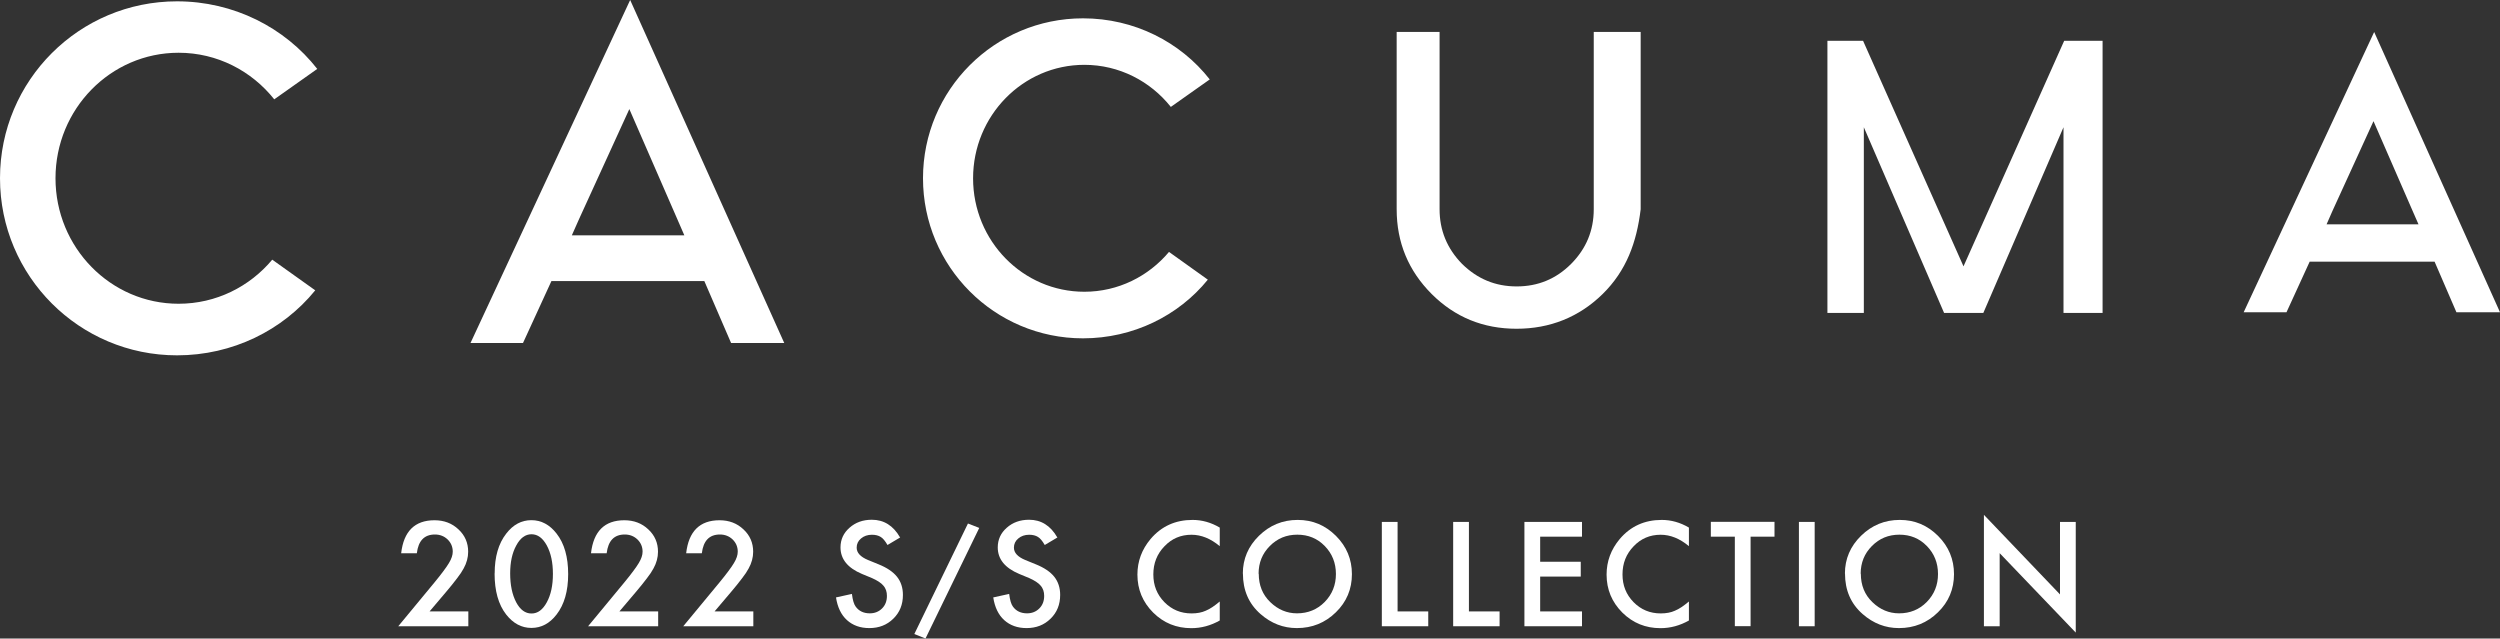
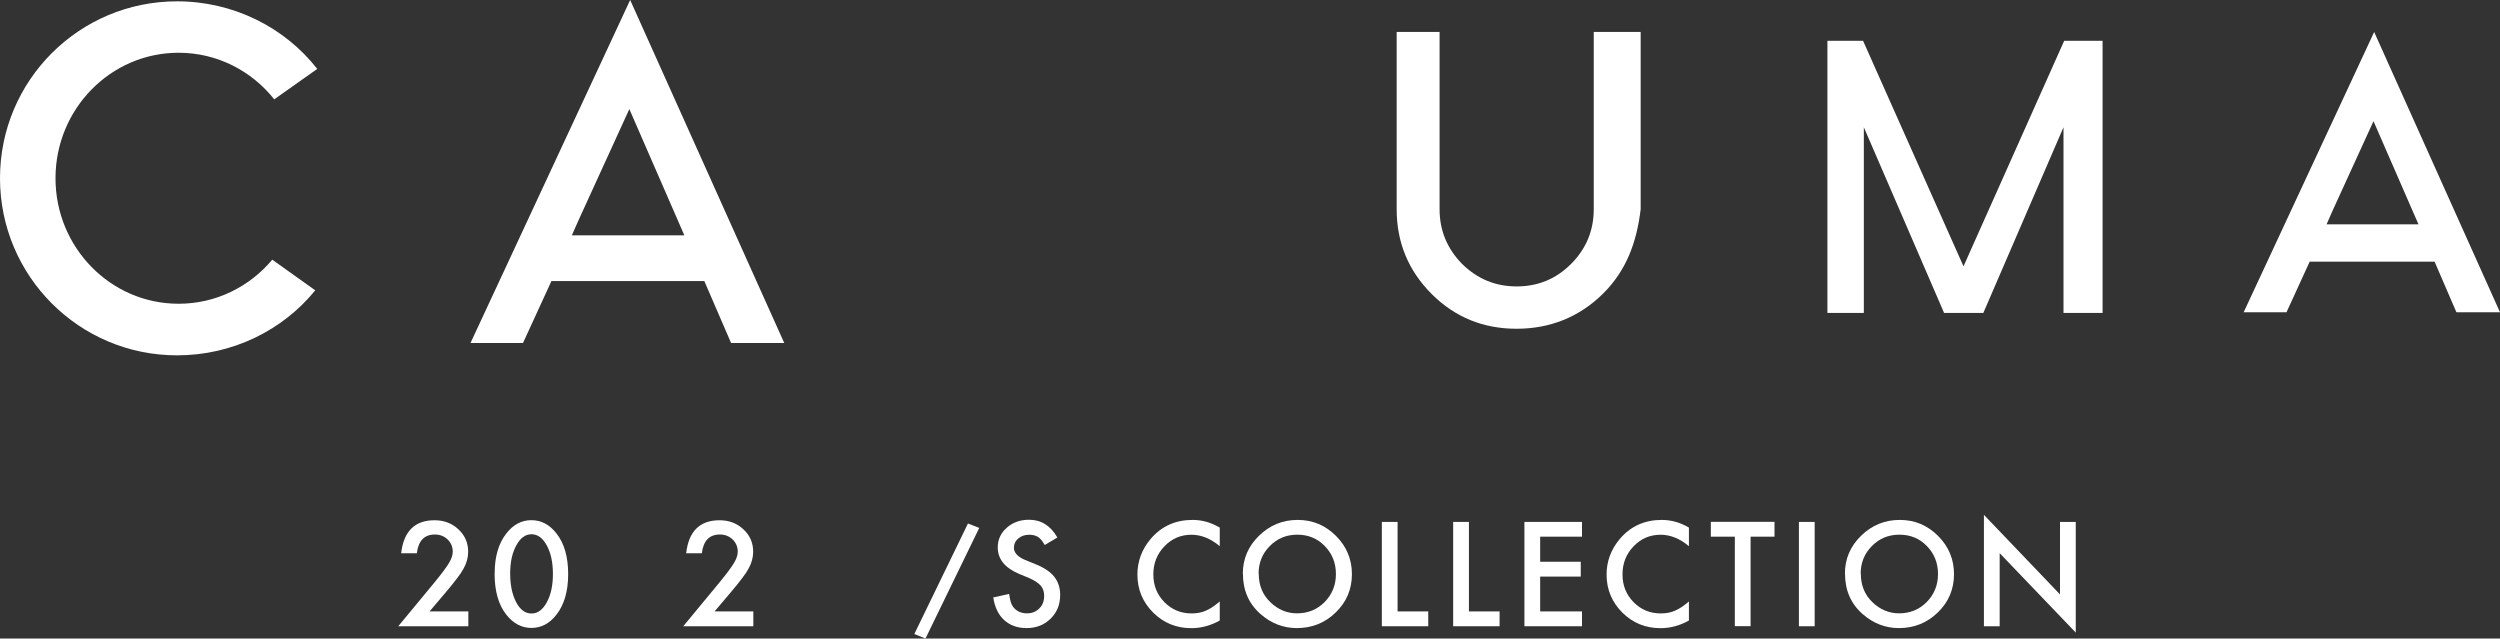
<svg xmlns="http://www.w3.org/2000/svg" id="_イヤー_2" viewBox="0 0 300 76.62">
  <rect x="0" y="0" width="300" height="76.62" fill="#333333" stroke="none" />
  <defs>
    <style>.cls-1{fill:#fff;}</style>
  </defs>
  <g id="_ol">
    <g>
      <g>
        <path class="cls-1" d="M87.71,41.16h6.4L75.62,0l-19.16,41.16h6.3l3.41-7.43h18.35l3.21,7.43Zm-12.19-28.07l5.74,13.17,.86,1.98h-13.5l.88-1.98,6.02-13.17Z" />
        <path class="cls-1" d="M191.25,25.11c0,2.56-.91,4.74-2.72,6.56-1.8,1.8-3.97,2.7-6.53,2.7s-4.71-.9-6.55-2.7c-1.81-1.85-2.7-4.04-2.7-6.56V3.83h-5.15V25.11c0,3.99,1.41,7.38,4.21,10.18,2.79,2.78,6.18,4.16,10.18,4.16s7.5-1.39,10.34-4.18c2.83-2.79,4.07-6.17,4.55-10.16V3.83h-5.63V25.11Z" />
        <polygon class="cls-1" points="235.62 31.96 223.57 4.9 219.29 4.9 219.29 37.55 223.66 37.55 223.66 15.27 233.29 37.55 238 37.55 247.62 15.27 247.62 37.55 252.31 37.55 252.31 4.9 247.7 4.9 235.62 31.96" />
        <path class="cls-1" d="M294.78,37.47h5.22l-15.1-33.63-15.66,33.63h5.14l2.78-6.07h14.99l2.62,6.07Zm-9.96-22.93l4.69,10.76,.71,1.62h-11.03l.71-1.62,4.92-10.76Z" />
        <path class="cls-1" d="M37.82,34.85c-3.9,4.79-9.92,7.79-16.58,7.79C9.51,42.64,0,33.13,0,21.39S9.51,.16,21.24,.16c6.8,0,12.94,3.14,16.83,8.11l-5.16,3.65c-2.71-3.41-6.84-5.59-11.48-5.59-8.16,0-14.77,6.75-14.77,15.06s6.61,15.06,14.77,15.06c4.5,0,8.53-2.05,11.24-5.29l5.16,3.68Z" />
-         <path class="cls-1" d="M144.94,33.56c-3.52,4.33-8.97,7.04-14.98,7.04-10.61,0-19.2-8.6-19.2-19.21S119.35,2.2,129.96,2.2c6.15,0,11.69,2.84,15.21,7.33l-4.67,3.3c-2.45-3.08-6.19-5.05-10.38-5.05-7.37,0-13.35,6.1-13.35,13.62s5.98,13.61,13.35,13.61c4.07,0,7.71-1.86,10.16-4.78l4.66,3.33Z" />
      </g>
      <g>
        <path class="cls-1" d="M51.54,73.37h4.66v1.78h-8.41l4.35-5.26c.43-.52,.79-.98,1.07-1.36,.29-.38,.51-.71,.66-.96,.31-.51,.46-.96,.46-1.37,0-.58-.21-1.07-.62-1.47-.41-.39-.92-.59-1.52-.59-1.27,0-1.99,.75-2.17,2.25h-1.88c.3-2.64,1.64-3.96,4-3.96,1.14,0,2.1,.36,2.87,1.09,.78,.72,1.17,1.62,1.17,2.69,0,.68-.18,1.35-.54,2-.18,.34-.45,.75-.81,1.21-.35,.47-.8,1.02-1.34,1.66l-1.95,2.3Z" />
        <path class="cls-1" d="M59.36,68.81c0-2,.46-3.59,1.39-4.78,.83-1.08,1.84-1.61,3.02-1.61s2.19,.54,3.02,1.61c.93,1.19,1.39,2.81,1.39,4.86s-.47,3.66-1.39,4.85c-.83,1.08-1.84,1.61-3.02,1.61s-2.19-.54-3.03-1.61c-.93-1.19-1.39-2.83-1.39-4.93Zm1.86,0c0,1.39,.24,2.54,.72,3.46,.48,.9,1.09,1.35,1.84,1.35s1.35-.45,1.84-1.35c.49-.9,.73-2.03,.73-3.4s-.24-2.5-.73-3.41c-.49-.9-1.1-1.35-1.84-1.35s-1.35,.45-1.83,1.35c-.49,.89-.73,2.01-.73,3.34Z" />
-         <path class="cls-1" d="M74.32,73.37h4.66v1.78h-8.41l4.35-5.26c.43-.52,.79-.98,1.07-1.36,.29-.38,.51-.71,.66-.96,.31-.51,.46-.96,.46-1.37,0-.58-.21-1.07-.62-1.47-.41-.39-.92-.59-1.52-.59-1.27,0-1.99,.75-2.17,2.25h-1.88c.3-2.64,1.64-3.96,4-3.96,1.14,0,2.1,.36,2.87,1.09,.78,.72,1.17,1.62,1.17,2.69,0,.68-.18,1.35-.54,2-.18,.34-.45,.75-.81,1.21-.35,.47-.8,1.02-1.34,1.66l-1.95,2.3Z" />
        <path class="cls-1" d="M85.74,73.37h4.66v1.78h-8.41l4.35-5.26c.43-.52,.79-.98,1.07-1.36,.29-.38,.51-.71,.66-.96,.31-.51,.46-.96,.46-1.37,0-.58-.21-1.07-.62-1.47-.41-.39-.92-.59-1.52-.59-1.27,0-1.99,.75-2.17,2.25h-1.88c.3-2.64,1.64-3.96,4-3.96,1.14,0,2.1,.36,2.87,1.09,.78,.72,1.17,1.62,1.17,2.69,0,.68-.18,1.35-.54,2-.18,.34-.45,.75-.81,1.21-.35,.47-.8,1.02-1.34,1.66l-1.95,2.3Z" />
-         <path class="cls-1" d="M108.03,64.49l-1.53,.91c-.29-.5-.56-.82-.82-.97-.27-.17-.62-.26-1.05-.26-.52,0-.96,.15-1.31,.45-.35,.29-.52,.66-.52,1.1,0,.61,.45,1.1,1.36,1.48l1.25,.51c1.02,.41,1.76,.91,2.23,1.5,.47,.59,.71,1.32,.71,2.18,0,1.15-.38,2.1-1.15,2.85-.77,.76-1.73,1.13-2.88,1.13-1.09,0-1.98-.32-2.69-.96-.7-.64-1.13-1.55-1.31-2.72l1.91-.42c.09,.74,.24,1.24,.45,1.52,.39,.54,.96,.81,1.7,.81,.59,0,1.08-.2,1.47-.59,.39-.39,.58-.89,.58-1.5,0-.24-.03-.47-.1-.67-.07-.2-.17-.39-.32-.56-.14-.17-.33-.33-.56-.48-.23-.15-.5-.29-.81-.43l-1.21-.5c-1.71-.72-2.57-1.78-2.57-3.18,0-.94,.36-1.73,1.08-2.36,.72-.64,1.61-.96,2.68-.96,1.44,0,2.57,.7,3.38,2.11Z" />
        <path class="cls-1" d="M116.15,62.82l1.36,.53-6.45,13.27-1.34-.54,6.44-13.27Z" />
        <path class="cls-1" d="M126.9,64.49l-1.53,.91c-.29-.5-.56-.82-.82-.97-.27-.17-.62-.26-1.05-.26-.52,0-.96,.15-1.31,.45-.35,.29-.52,.66-.52,1.1,0,.61,.45,1.1,1.36,1.48l1.25,.51c1.02,.41,1.76,.91,2.23,1.5,.47,.59,.71,1.32,.71,2.18,0,1.15-.38,2.1-1.15,2.85-.77,.76-1.73,1.13-2.88,1.13-1.09,0-1.98-.32-2.69-.96-.7-.64-1.13-1.55-1.31-2.72l1.91-.42c.09,.74,.24,1.24,.45,1.52,.39,.54,.96,.81,1.7,.81,.59,0,1.08-.2,1.47-.59,.39-.39,.58-.89,.58-1.5,0-.24-.03-.47-.1-.67-.07-.2-.17-.39-.32-.56-.14-.17-.33-.33-.56-.48-.23-.15-.5-.29-.81-.43l-1.21-.5c-1.71-.72-2.57-1.78-2.57-3.18,0-.94,.36-1.73,1.08-2.36,.72-.64,1.61-.96,2.68-.96,1.44,0,2.57,.7,3.38,2.11Z" />
        <path class="cls-1" d="M146.37,63.3v2.24c-1.09-.91-2.22-1.37-3.39-1.37-1.29,0-2.37,.46-3.25,1.39-.89,.92-1.33,2.04-1.33,3.37s.44,2.42,1.33,3.33c.89,.9,1.97,1.35,3.26,1.35,.66,0,1.23-.11,1.69-.32,.26-.11,.53-.25,.81-.44s.57-.41,.88-.67v2.28c-1.08,.61-2.22,.92-3.41,.92-1.79,0-3.32-.62-4.58-1.87-1.26-1.26-1.89-2.78-1.89-4.56,0-1.59,.53-3.02,1.58-4.27,1.3-1.53,2.98-2.29,5.04-2.29,1.12,0,2.21,.3,3.26,.92Z" />
        <path class="cls-1" d="M149.14,68.83c0-1.76,.65-3.28,1.94-4.54,1.29-1.26,2.83-1.9,4.64-1.9s3.31,.64,4.59,1.91c1.28,1.28,1.92,2.81,1.92,4.6s-.64,3.33-1.93,4.58c-1.29,1.26-2.85,1.89-4.68,1.89-1.62,0-3.07-.56-4.35-1.68-1.42-1.24-2.12-2.86-2.12-4.87Zm1.91,.02c0,1.38,.46,2.52,1.39,3.41,.92,.89,1.99,1.34,3.2,1.34,1.31,0,2.42-.45,3.32-1.36,.9-.92,1.35-2.04,1.35-3.36s-.45-2.45-1.34-3.36c-.89-.91-1.98-1.36-3.29-1.36s-2.4,.45-3.3,1.36c-.9,.9-1.35,2.01-1.35,3.33Z" />
        <path class="cls-1" d="M167.71,62.63v10.74h3.68v1.78h-5.57v-12.52h1.89Z" />
        <path class="cls-1" d="M176.27,62.63v10.74h3.68v1.78h-5.57v-12.52h1.89Z" />
        <path class="cls-1" d="M189.84,64.4h-5.02v3.01h4.87v1.78h-4.87v4.18h5.02v1.78h-6.91v-12.52h6.91v1.78Z" />
        <path class="cls-1" d="M202.67,63.3v2.24c-1.09-.91-2.22-1.37-3.39-1.37-1.29,0-2.37,.46-3.25,1.39-.89,.92-1.33,2.04-1.33,3.37s.44,2.42,1.33,3.33c.89,.9,1.97,1.35,3.26,1.35,.66,0,1.23-.11,1.69-.32,.26-.11,.53-.25,.81-.44s.57-.41,.88-.67v2.28c-1.08,.61-2.22,.92-3.41,.92-1.79,0-3.32-.62-4.58-1.87-1.26-1.26-1.89-2.78-1.89-4.56,0-1.59,.53-3.02,1.58-4.27,1.3-1.53,2.98-2.29,5.04-2.29,1.12,0,2.21,.3,3.26,.92Z" />
        <path class="cls-1" d="M210.07,64.4v10.74h-1.89v-10.74h-2.88v-1.78h7.64v1.78h-2.87Z" />
        <path class="cls-1" d="M217.76,62.63v12.52h-1.89v-12.52h1.89Z" />
        <path class="cls-1" d="M221.39,68.83c0-1.76,.65-3.28,1.94-4.54,1.29-1.26,2.83-1.9,4.64-1.9s3.31,.64,4.59,1.91c1.28,1.28,1.92,2.81,1.92,4.6s-.64,3.33-1.93,4.58c-1.29,1.26-2.85,1.89-4.68,1.89-1.62,0-3.07-.56-4.35-1.68-1.42-1.24-2.12-2.86-2.12-4.87Zm1.91,.02c0,1.38,.46,2.52,1.39,3.41,.92,.89,1.99,1.34,3.2,1.34,1.31,0,2.42-.45,3.32-1.36,.9-.92,1.35-2.04,1.35-3.36s-.45-2.45-1.34-3.36c-.89-.91-1.98-1.36-3.29-1.36s-2.4,.45-3.3,1.36c-.9,.9-1.35,2.01-1.35,3.33Z" />
        <path class="cls-1" d="M238.07,75.15v-13.37l9.13,9.55v-8.7h1.89v13.28l-9.13-9.53v8.77h-1.89Z" />
      </g>
    </g>
  </g>
</svg>